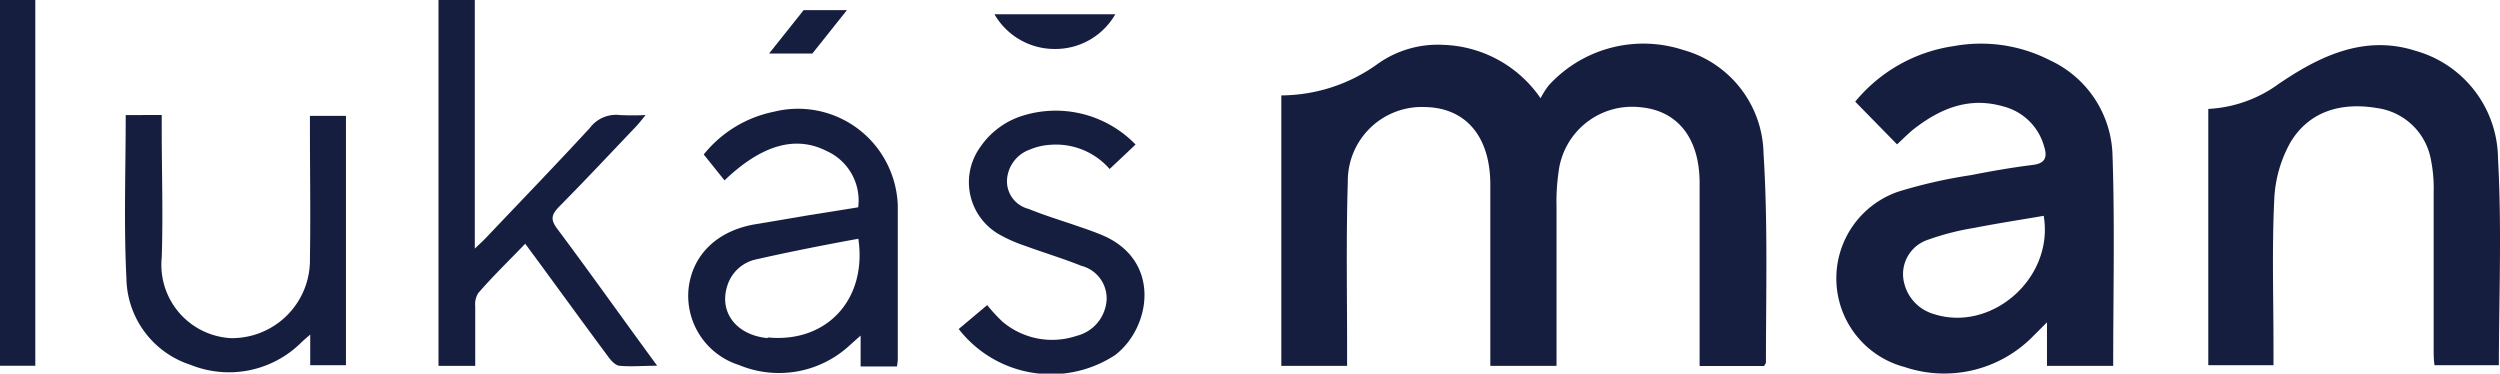
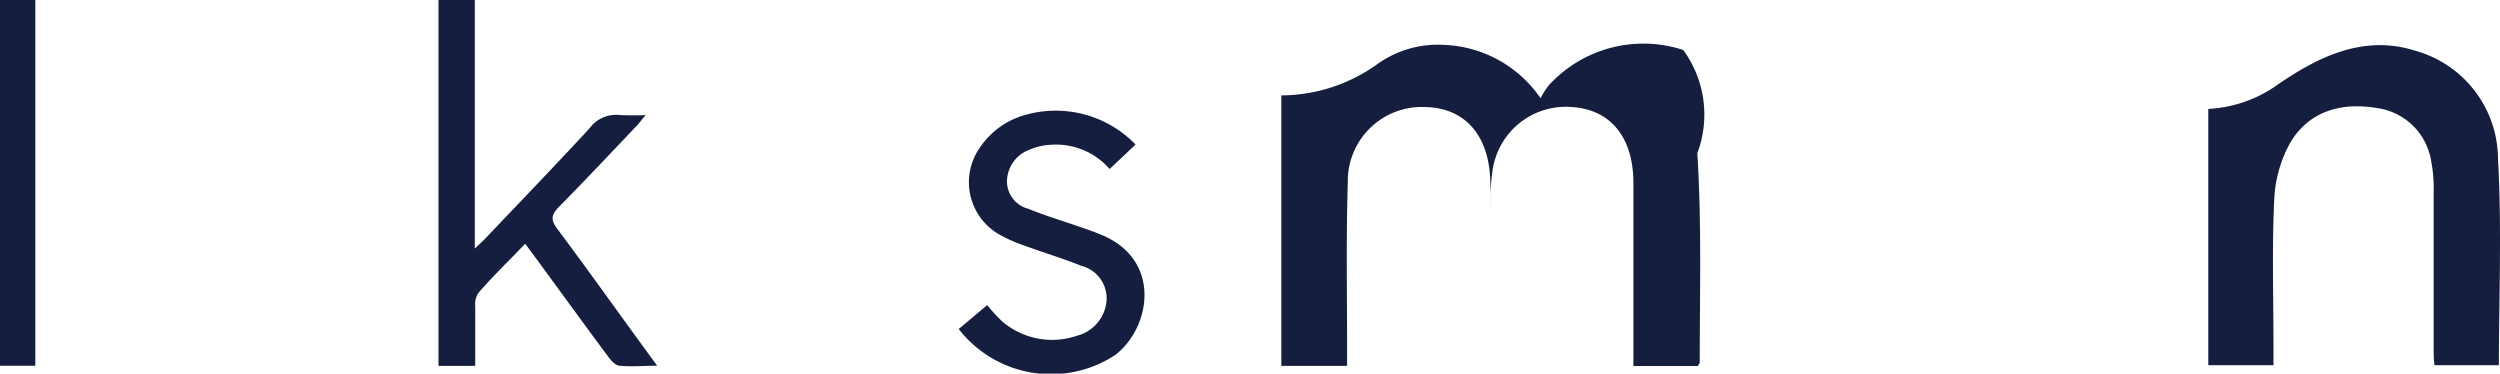
<svg xmlns="http://www.w3.org/2000/svg" viewBox="0 0 175.6 26.24">
  <defs>
    <style>.cls-1{fill:#161e40;}</style>
  </defs>
  <title>LukasMan_logo</title>
  <g id="Vrstva_2" data-name="Vrstva 2">
    <g id="Vrstva_1-2" data-name="Vrstva 1">
-       <path class="cls-1" d="M62.43,11.75a7,7,0,0,0-8.08-3.9,8.47,8.47,0,0,0-4.92,3l1.46,1.82c2.62-2.51,5-3.17,7.18-2.06a3.81,3.81,0,0,1,2.21,3.95l-3.55.57-3.67.62c-2.69.45-4.45,2.16-4.7,4.57a5.1,5.1,0,0,0,3.55,5.32,7.31,7.31,0,0,0,7.8-1.41l.74-.66v2.17H63a4.47,4.47,0,0,0,.06-.46c0-3.63,0-7.25,0-10.88A7.07,7.07,0,0,0,62.43,11.75Zm-8.51,12c-2.2-.21-3.44-1.82-2.83-3.69a2.71,2.71,0,0,1,2.06-1.85c2.35-.53,4.73-1,7.14-1.44C60.92,21.05,58.05,24.11,53.92,23.7Z" />
      <path class="cls-1" d="M39.14,16.07c-.5-.67-.4-1,.14-1.56,1.83-1.85,3.61-3.75,5.4-5.63.2-.21.37-.43.67-.8a17.93,17.93,0,0,1-1.82,0A2.3,2.3,0,0,0,41.42,9c-2.4,2.6-4.86,5.15-7.3,7.72-.18.19-.39.38-.77.74V0H30.8V25.7h2.58c0-1.42,0-2.8,0-4.18a1.48,1.48,0,0,1,.21-.93c1-1.16,2.15-2.27,3.3-3.47l.74,1c1.72,2.34,3.42,4.69,5.14,7,.19.25.48.55.74.57.8.08,1.61,0,2.65,0l-.73-1C43.34,21.83,41.28,18.93,39.14,16.07Z" />
-       <path class="cls-1" d="M21.77,9c0,3,.05,6.1,0,9.15a5.48,5.48,0,0,1-5.56,5.6,5.16,5.16,0,0,1-4.85-5.67c.1-3,0-6,0-9v-1H8.83c0,3.9-.14,7.7.05,11.49a6.49,6.49,0,0,0,4.49,6.05,7.21,7.21,0,0,0,7.77-1.54c.16-.16.33-.3.65-.58v2.15H24.3V8.14H21.77Z" />
      <path class="cls-1" d="M77.45,16.53c-.5-.21-1-.39-1.53-.57-1.23-.43-2.48-.8-3.68-1.29a2,2,0,0,1-1.51-2,2.41,2.41,0,0,1,1.57-2.15,4.39,4.39,0,0,1,1.49-.35,5,5,0,0,1,4.15,1.7c.65-.61,1.24-1.16,1.82-1.72a7.8,7.8,0,0,0-8-2,5.63,5.63,0,0,0-2.92,2.2,4.22,4.22,0,0,0,1.37,6.13,10.36,10.36,0,0,0,1.74.77c1.34.49,2.7.9,4,1.42a2.36,2.36,0,0,1,1.78,2.36,2.78,2.78,0,0,1-2.11,2.56,5.39,5.39,0,0,1-5.21-1,12,12,0,0,1-1.07-1.16l-2,1.68a8.21,8.21,0,0,0,11,1.82C80.84,23,81.6,18.31,77.45,16.53Z" />
      <path class="cls-1" d="M0,25.69H2.48V0H0Z" />
-       <path class="cls-1" d="M118.23,3.51A9,9,0,0,0,108.78,6a5.61,5.61,0,0,0-.57.9,8.62,8.62,0,0,0-6.84-3.75,7.27,7.27,0,0,0-4.59,1.33,11.67,11.67,0,0,1-6.67,2.22H90v19h4.62c0-.48,0-.89,0-1.3,0-3.87-.07-7.75.05-11.62a5.2,5.2,0,0,1,5.45-5.26c2.85.06,4.55,2.08,4.56,5.42,0,3.84,0,7.68,0,11.51v1.25h4.65c0-3.78,0-7.5,0-11.21a14.56,14.56,0,0,1,.14-2.38,5.2,5.2,0,0,1,5.72-4.58c2.63.22,4.18,2.16,4.19,5.29,0,3.88,0,7.75,0,11.63v1.26h4.53c.07-.13.13-.19.13-.26,0-4.9.14-9.81-.17-14.69A7.69,7.69,0,0,0,118.23,3.51Z" />
-       <path class="cls-1" d="M144,4.24a10.63,10.63,0,0,0-6.78-1,11,11,0,0,0-6.91,3.9l2.94,3c.35-.32.69-.67,1.08-1,1.87-1.48,3.92-2.37,6.36-1.67a4,4,0,0,1,2.89,2.82c.25.78.06,1.2-.84,1.3-1.44.18-2.87.43-4.29.71a35,35,0,0,0-5.11,1.16,6.44,6.44,0,0,0,.44,12.32,8.73,8.73,0,0,0,9-2.14l1-1v3.06h4.65c0-5,.12-10-.05-14.89A7.57,7.57,0,0,0,144,4.24ZM135.8,22.05a3,3,0,0,1-2.12-2.57,2.54,2.54,0,0,1,1.77-2.65,18.32,18.32,0,0,1,3.2-.82c1.63-.32,3.27-.57,4.9-.85C144.29,19.55,139.86,23.38,135.8,22.05Z" />
+       <path class="cls-1" d="M118.23,3.51A9,9,0,0,0,108.78,6a5.61,5.61,0,0,0-.57.9,8.62,8.62,0,0,0-6.84-3.75,7.27,7.27,0,0,0-4.59,1.33,11.67,11.67,0,0,1-6.67,2.22H90v19h4.62c0-.48,0-.89,0-1.3,0-3.87-.07-7.75.05-11.62a5.2,5.2,0,0,1,5.45-5.26c2.85.06,4.55,2.08,4.56,5.42,0,3.84,0,7.68,0,11.51v1.25c0-3.78,0-7.5,0-11.21a14.56,14.56,0,0,1,.14-2.38,5.2,5.2,0,0,1,5.72-4.58c2.63.22,4.18,2.16,4.19,5.29,0,3.88,0,7.75,0,11.63v1.26h4.53c.07-.13.13-.19.13-.26,0-4.9.14-9.81-.17-14.69A7.69,7.69,0,0,0,118.23,3.51Z" />
      <path class="cls-1" d="M175.46,11.14a7.93,7.93,0,0,0-5.79-7.57c-3.7-1.19-6.91.49-9.61,2.32a9.17,9.17,0,0,1-4.95,1.76v18h4.58V24.36c0-3.42-.11-6.85.05-10.26A9,9,0,0,1,160.88,10c1.33-2.21,3.59-2.83,6.08-2.41a4.46,4.46,0,0,1,3.79,3.64,10.09,10.09,0,0,1,.19,2.27c0,3.65,0,7.29,0,10.94,0,.4,0,.8.06,1.21h4.52C175.53,20.77,175.73,16,175.46,11.14Z" />
-       <polygon class="cls-1" points="59.49 0.71 56.45 0.71 54.02 3.76 57.06 3.76 59.49 0.71" />
-       <path class="cls-1" d="M74.1,3.44A4.85,4.85,0,0,0,78.34,1H69.85A4.87,4.87,0,0,0,74.1,3.44Z" />
    </g>
  </g>
</svg>